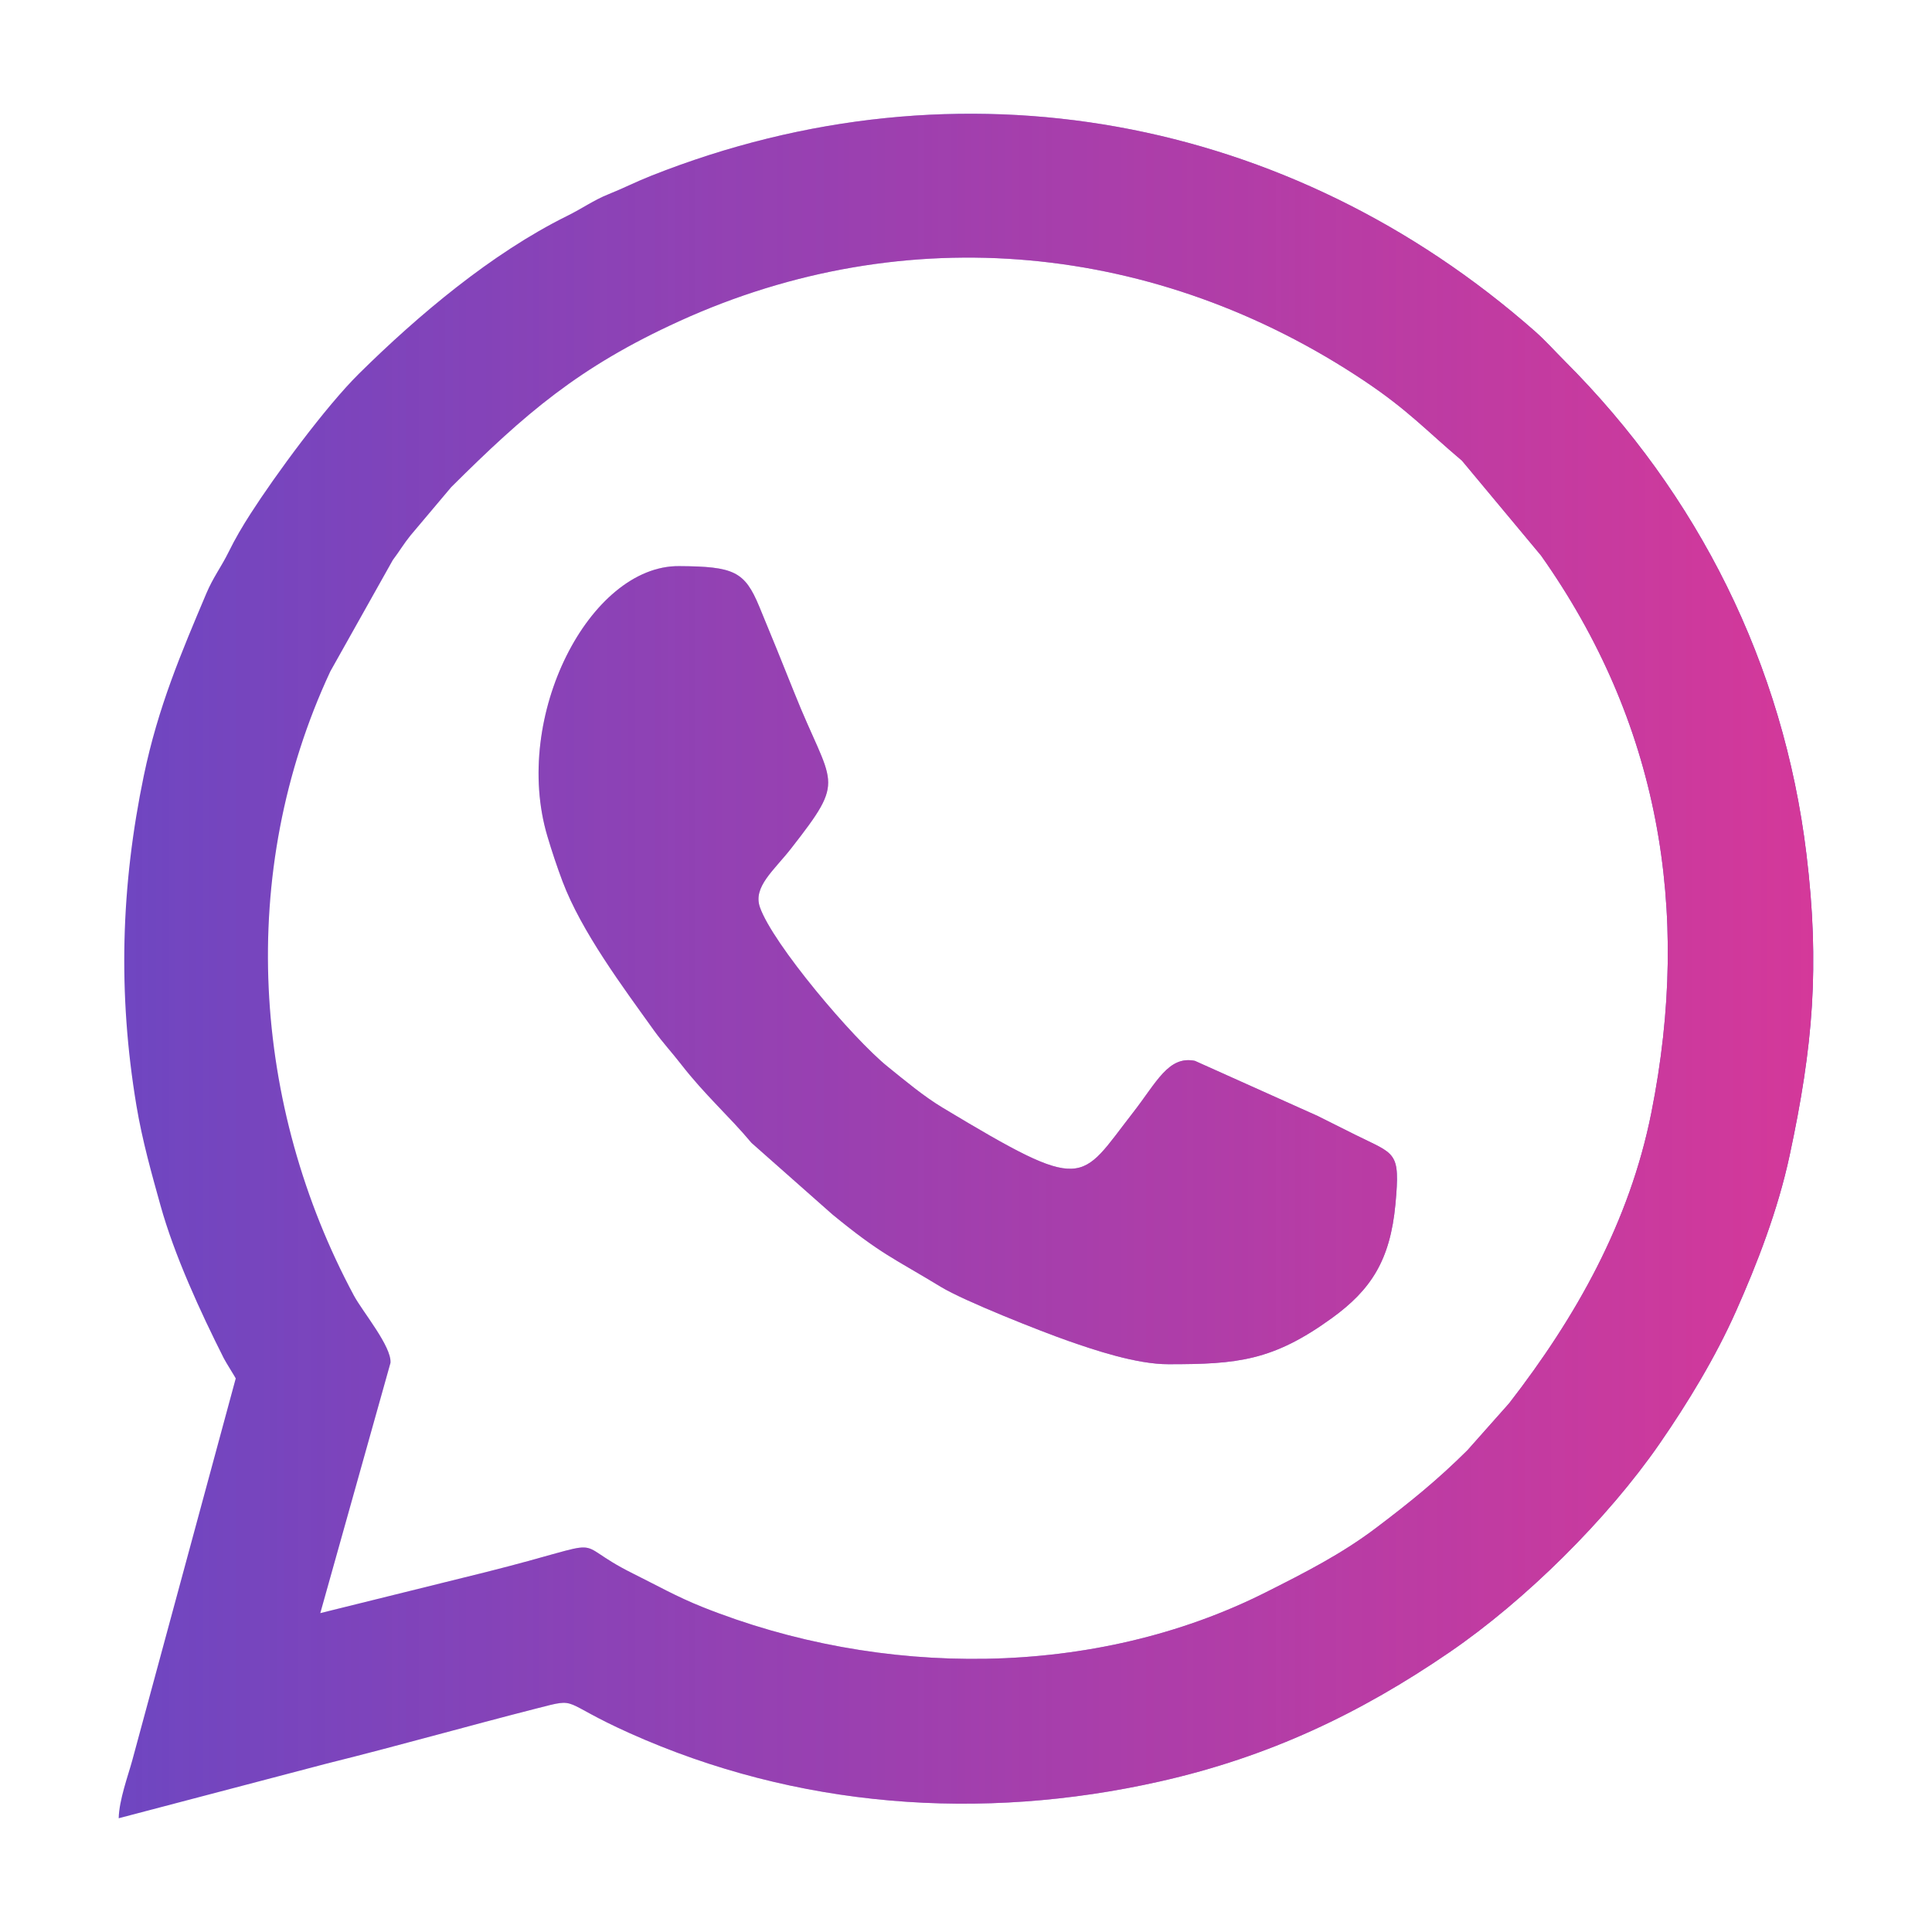
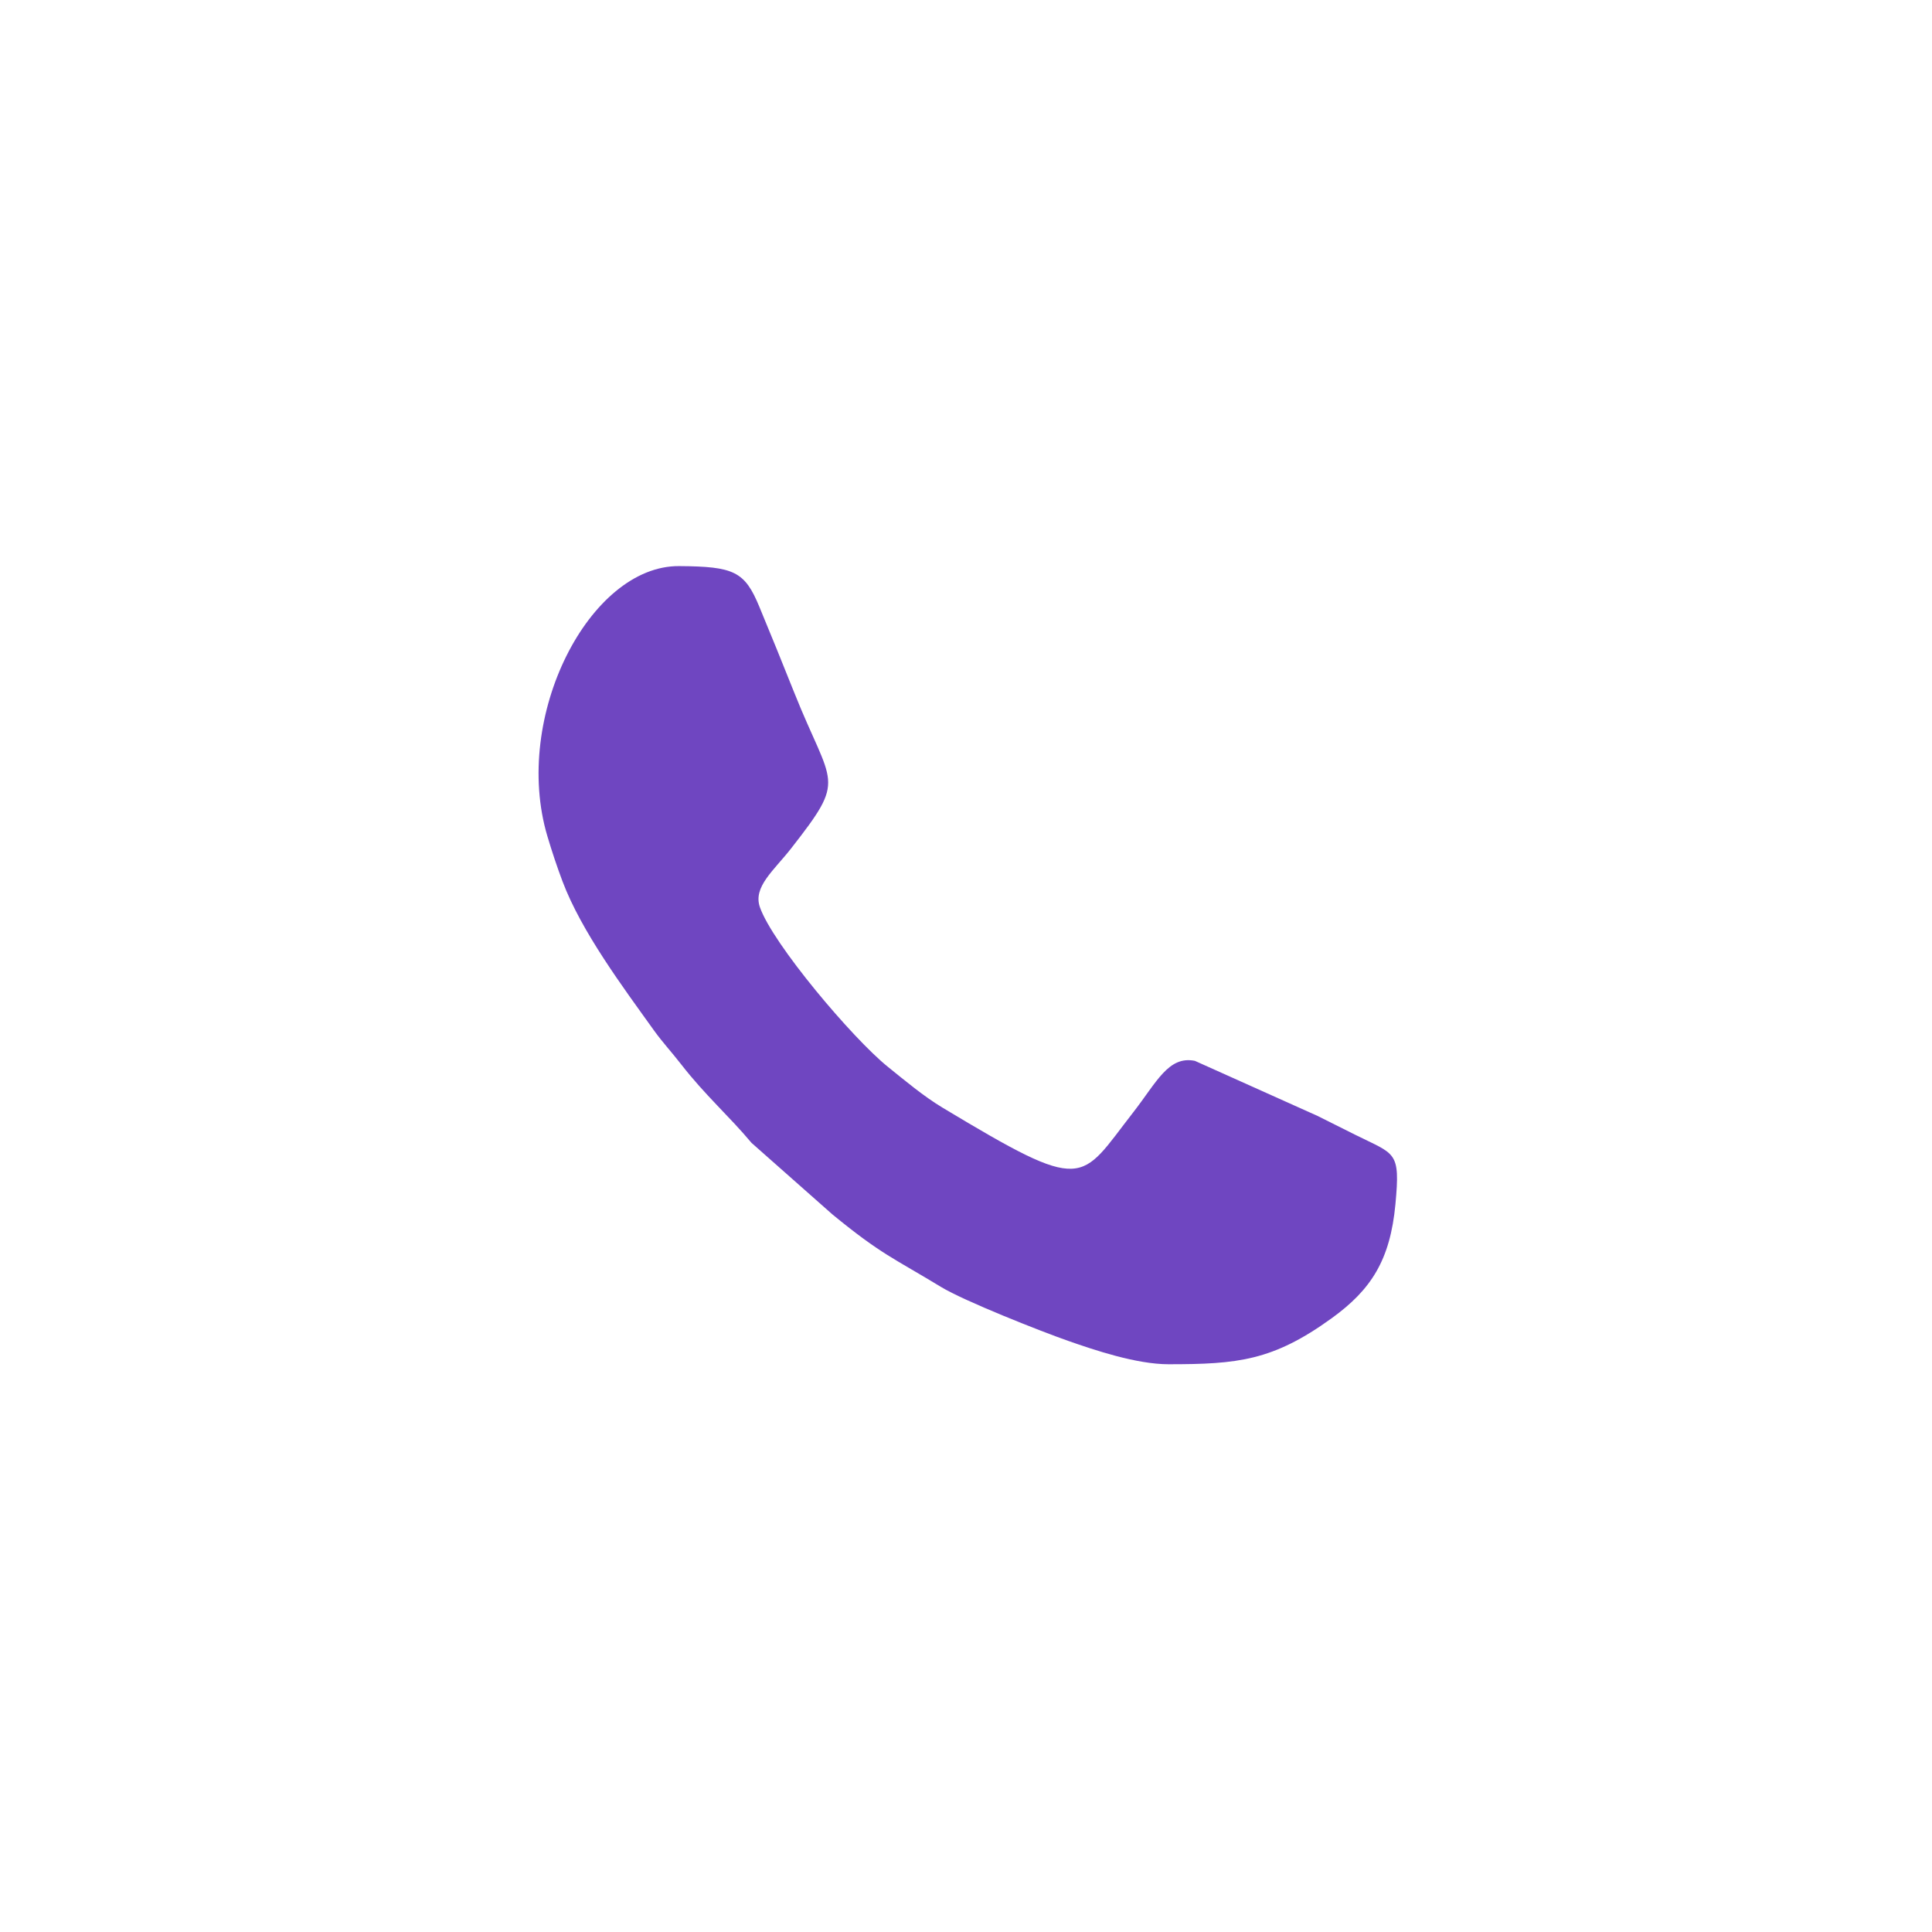
<svg xmlns="http://www.w3.org/2000/svg" xml:space="preserve" width="12.7mm" height="12.7mm" version="1.1" style="shape-rendering:geometricPrecision; text-rendering:geometricPrecision; image-rendering:optimizeQuality; fill-rule:evenodd; clip-rule:evenodd" viewBox="0 0 1269.98 1269.98">
  <defs>
    <style type="text/css">
   
    .fil0 {fill:#6F46C1}
    .fil1 {fill:#D63899}
   
  </style>
    <mask id="id0">
      <linearGradient id="id1" gradientUnits="userSpaceOnUse" x1="81.85" y1="626.3" x2="1212.21" y2="626.3">
        <stop offset="0" style="stop-opacity:0; stop-color:white" />
        <stop offset="1" style="stop-opacity:1; stop-color:white" />
      </linearGradient>
-       <rect style="fill:url(#id1)" x="77.77" y="74.51" width="1114.44" height="1120.95" />
    </mask>
    <mask id="id2">
      <linearGradient id="id3" gradientUnits="userSpaceOnUse" x1="81.85" y1="626.3" x2="1212.21" y2="626.3">
        <stop offset="0" style="stop-opacity:0; stop-color:white" />
        <stop offset="1" style="stop-opacity:1; stop-color:white" />
      </linearGradient>
-       <rect style="fill:url(#id3)" x="353.77" y="371.86" width="564.81" height="525.16" />
    </mask>
  </defs>
  <g id="Layer_x0020_1">
    <g id="_2450887588480">
-       <path class="fil0" d="M210.53 1060.37l46.15 -164.52c0.86,-10.7 -18.36,-33.63 -24.01,-44.15 -66.83,-124.48 -77.46,-277.66 -15.54,-410.38l41.07 -73.18c4.5,-5.96 7.09,-10.56 11.71,-16.27l26.66 -31.63c48.71,-48.46 83.99,-79.03 149.77,-109.04 149.5,-68.22 314.75,-51.63 450.56,39.22 28.71,19.2 40.36,32.32 64.15,52.43l51.93 62.32c76.98,108.87 99.25,232.2 72.51,366.27 -14.35,71.95 -49.51,134.27 -93.46,190.99l-27.42 30.88c-19.7,19.59 -38.08,34.47 -60.52,51.39 -22.31,16.81 -46.07,28.94 -72.18,42.07 -112.67,56.64 -252.98,56.44 -370.2,9.57 -17.06,-6.82 -30.32,-14.4 -45.63,-21.99 -44.93,-22.29 -8.78,-23.05 -96.53,-0.98l-109.02 27zm-55.57 -154.28l-68.09 251.33c-2.63,9.64 -8.58,25.74 -8.85,37.79l136.63 -35.91c47.2,-11.72 92.34,-24.6 138.5,-36.38 27.88,-7.13 14.23,-4.52 60.65,16.31 109.65,49.18 230.71,58.43 348.81,31.76 71.85,-16.22 131.61,-44.78 190.22,-84.9 49.7,-34.01 103.74,-87.42 138.06,-137.08 18.62,-26.94 36.69,-56.67 50.31,-87.25 13.62,-30.59 27.43,-65.98 35.22,-102.34 15.36,-71.64 19.93,-124.39 11.02,-197.99 -15.11,-124.88 -71.37,-236.58 -158.71,-323.93 -6.81,-6.81 -12.77,-13.57 -19.84,-19.8 -160.33,-141.2 -377.41,-182.93 -581.14,-102.03 -10.13,4.03 -17.47,7.88 -27.66,11.98 -10.1,4.05 -16.75,9.1 -27.53,14.43 -49.34,24.42 -97.73,65.17 -136.59,103.57 -21.98,21.74 -54.91,66.56 -71.23,91.98 -5.41,8.42 -10.12,16.41 -14.44,25.2 -4.92,10 -10.12,16.52 -14.67,27.29 -16.46,38.96 -31.7,74.56 -41.1,119.79 -15.04,72.38 -17.15,143.02 -4.88,216.67 3.87,23.2 10.17,45.39 15.84,65.77 9.13,32.82 26.25,70.03 41.66,100.57 1.36,2.69 7.81,12.86 7.81,13.17z" />
      <path class="fil0" d="M768.17 896.77c45.39,0 68.57,-2.27 107.28,-30.3 25.84,-18.71 38.36,-38.11 41.82,-74.87 3.3,-35.15 -0.01,-32.49 -26.3,-45.61 -9.11,-4.55 -16.43,-8.2 -24.87,-12.44l-80.66 -36.21c-17.42,-3.5 -25.13,14.1 -40.57,33.9 -35.66,45.76 -30.35,53.97 -125.2,-3.07 -12.6,-7.57 -24.83,-17.88 -36.04,-26.91 -23.14,-18.62 -75.84,-80.99 -84.14,-105 -4.59,-13.3 9.22,-24.05 20.55,-38.56 37.02,-47.41 26.99,-39.86 1.98,-102.6 -7.96,-19.98 -14.64,-36.36 -22.92,-56.36 -9.59,-23.16 -16.6,-26.37 -52.7,-26.62 -58.76,-0.42 -109.99,98.87 -86.58,177.56 2.89,9.73 6.37,20.21 9.95,29.69 12.48,33.06 39.68,69.48 60.31,98.24 5.27,7.34 11.54,14.13 17.65,21.99 16,20.58 31.4,33.86 46.27,51.65l53.2 47.05c32.35,26.51 40.18,28.68 71.3,47.62 15.26,9.3 65.88,29.27 83.49,35.43 17.32,6.05 44.92,15.42 66.18,15.42z" />
    </g>
    <g id="_2450887586656">
-       <path class="fil1" style="mask:url(#id0)" d="M210.53 1060.37l46.15 -164.52c0.86,-10.7 -18.36,-33.63 -24.01,-44.15 -66.83,-124.48 -77.46,-277.66 -15.54,-410.38l41.07 -73.18c4.5,-5.96 7.09,-10.56 11.71,-16.27l26.66 -31.63c48.71,-48.46 83.99,-79.03 149.77,-109.04 149.5,-68.22 314.75,-51.63 450.56,39.22 28.71,19.2 40.36,32.32 64.15,52.43l51.93 62.32c76.98,108.87 99.25,232.2 72.51,366.27 -14.35,71.95 -49.51,134.27 -93.46,190.99l-27.42 30.88c-19.7,19.59 -38.08,34.47 -60.52,51.39 -22.31,16.81 -46.07,28.94 -72.18,42.07 -112.67,56.64 -252.98,56.44 -370.2,9.57 -17.06,-6.82 -30.32,-14.4 -45.63,-21.99 -44.93,-22.29 -8.78,-23.05 -96.53,-0.98l-109.02 27zm-55.57 -154.28l-68.09 251.33c-2.63,9.64 -8.58,25.74 -8.85,37.79l136.63 -35.91c47.2,-11.72 92.34,-24.6 138.5,-36.38 27.88,-7.13 14.23,-4.52 60.65,16.31 109.65,49.18 230.71,58.43 348.81,31.76 71.85,-16.22 131.61,-44.78 190.22,-84.9 49.7,-34.01 103.74,-87.42 138.06,-137.08 18.62,-26.94 36.69,-56.67 50.31,-87.25 13.62,-30.59 27.43,-65.98 35.22,-102.34 15.36,-71.64 19.93,-124.39 11.02,-197.99 -15.11,-124.88 -71.37,-236.58 -158.71,-323.93 -6.81,-6.81 -12.77,-13.57 -19.84,-19.8 -160.33,-141.2 -377.41,-182.93 -581.14,-102.03 -10.13,4.03 -17.47,7.88 -27.66,11.98 -10.1,4.05 -16.75,9.1 -27.53,14.43 -49.34,24.42 -97.73,65.17 -136.59,103.57 -21.98,21.74 -54.91,66.56 -71.23,91.98 -5.41,8.42 -10.12,16.41 -14.44,25.2 -4.92,10 -10.12,16.52 -14.67,27.29 -16.46,38.96 -31.7,74.56 -41.1,119.79 -15.04,72.38 -17.15,143.02 -4.88,216.67 3.87,23.2 10.17,45.39 15.84,65.77 9.13,32.82 26.25,70.03 41.66,100.57 1.36,2.69 7.81,12.86 7.81,13.17z" />
-       <path class="fil1" style="mask:url(#id2)" d="M768.17 896.77c45.39,0 68.57,-2.27 107.28,-30.3 25.84,-18.71 38.36,-38.11 41.82,-74.87 3.3,-35.15 -0.01,-32.49 -26.3,-45.61 -9.11,-4.55 -16.43,-8.2 -24.87,-12.44l-80.66 -36.21c-17.42,-3.5 -25.13,14.1 -40.57,33.9 -35.66,45.76 -30.35,53.97 -125.2,-3.07 -12.6,-7.57 -24.83,-17.88 -36.04,-26.91 -23.14,-18.62 -75.84,-80.99 -84.14,-105 -4.59,-13.3 9.22,-24.05 20.55,-38.56 37.02,-47.41 26.99,-39.86 1.98,-102.6 -7.96,-19.98 -14.64,-36.36 -22.92,-56.36 -9.59,-23.16 -16.6,-26.37 -52.7,-26.62 -58.76,-0.42 -109.99,98.87 -86.58,177.56 2.89,9.73 6.37,20.21 9.95,29.69 12.48,33.06 39.68,69.48 60.31,98.24 5.27,7.34 11.54,14.13 17.65,21.99 16,20.58 31.4,33.86 46.27,51.65l53.2 47.05c32.35,26.51 40.18,28.68 71.3,47.62 15.26,9.3 65.88,29.27 83.49,35.43 17.32,6.05 44.92,15.42 66.18,15.42z" />
-     </g>
+       </g>
  </g>
</svg>